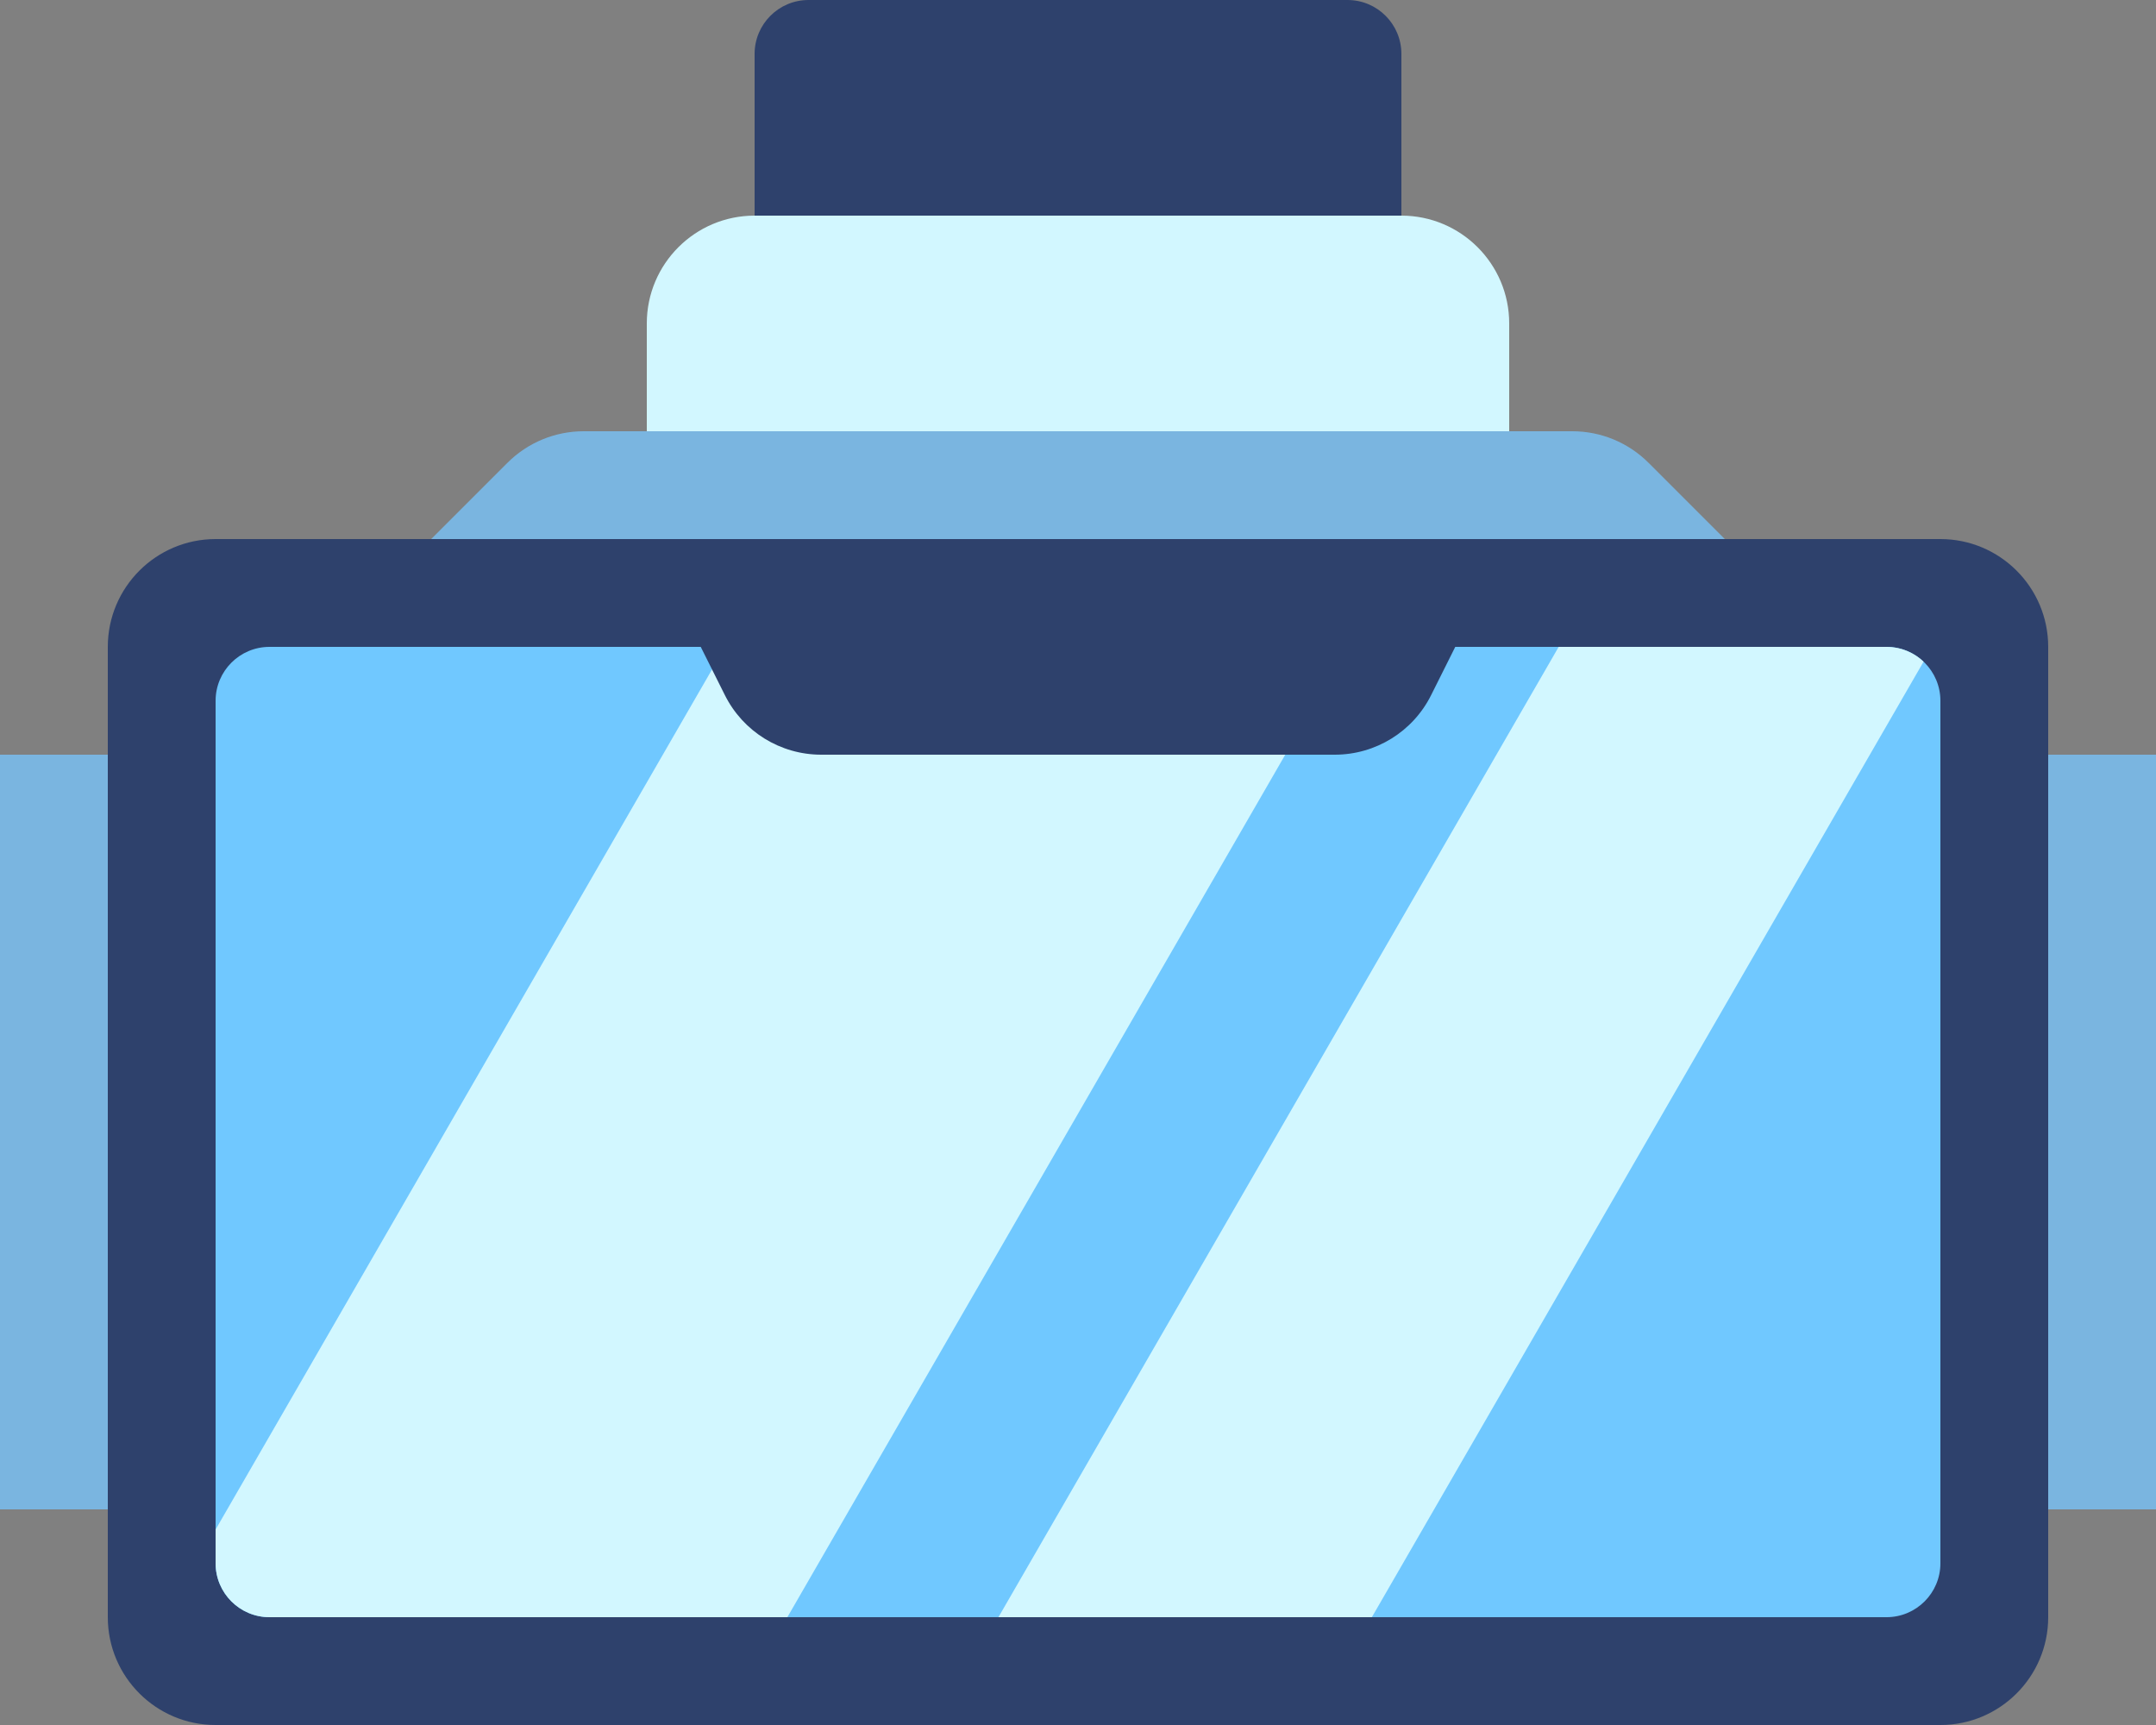
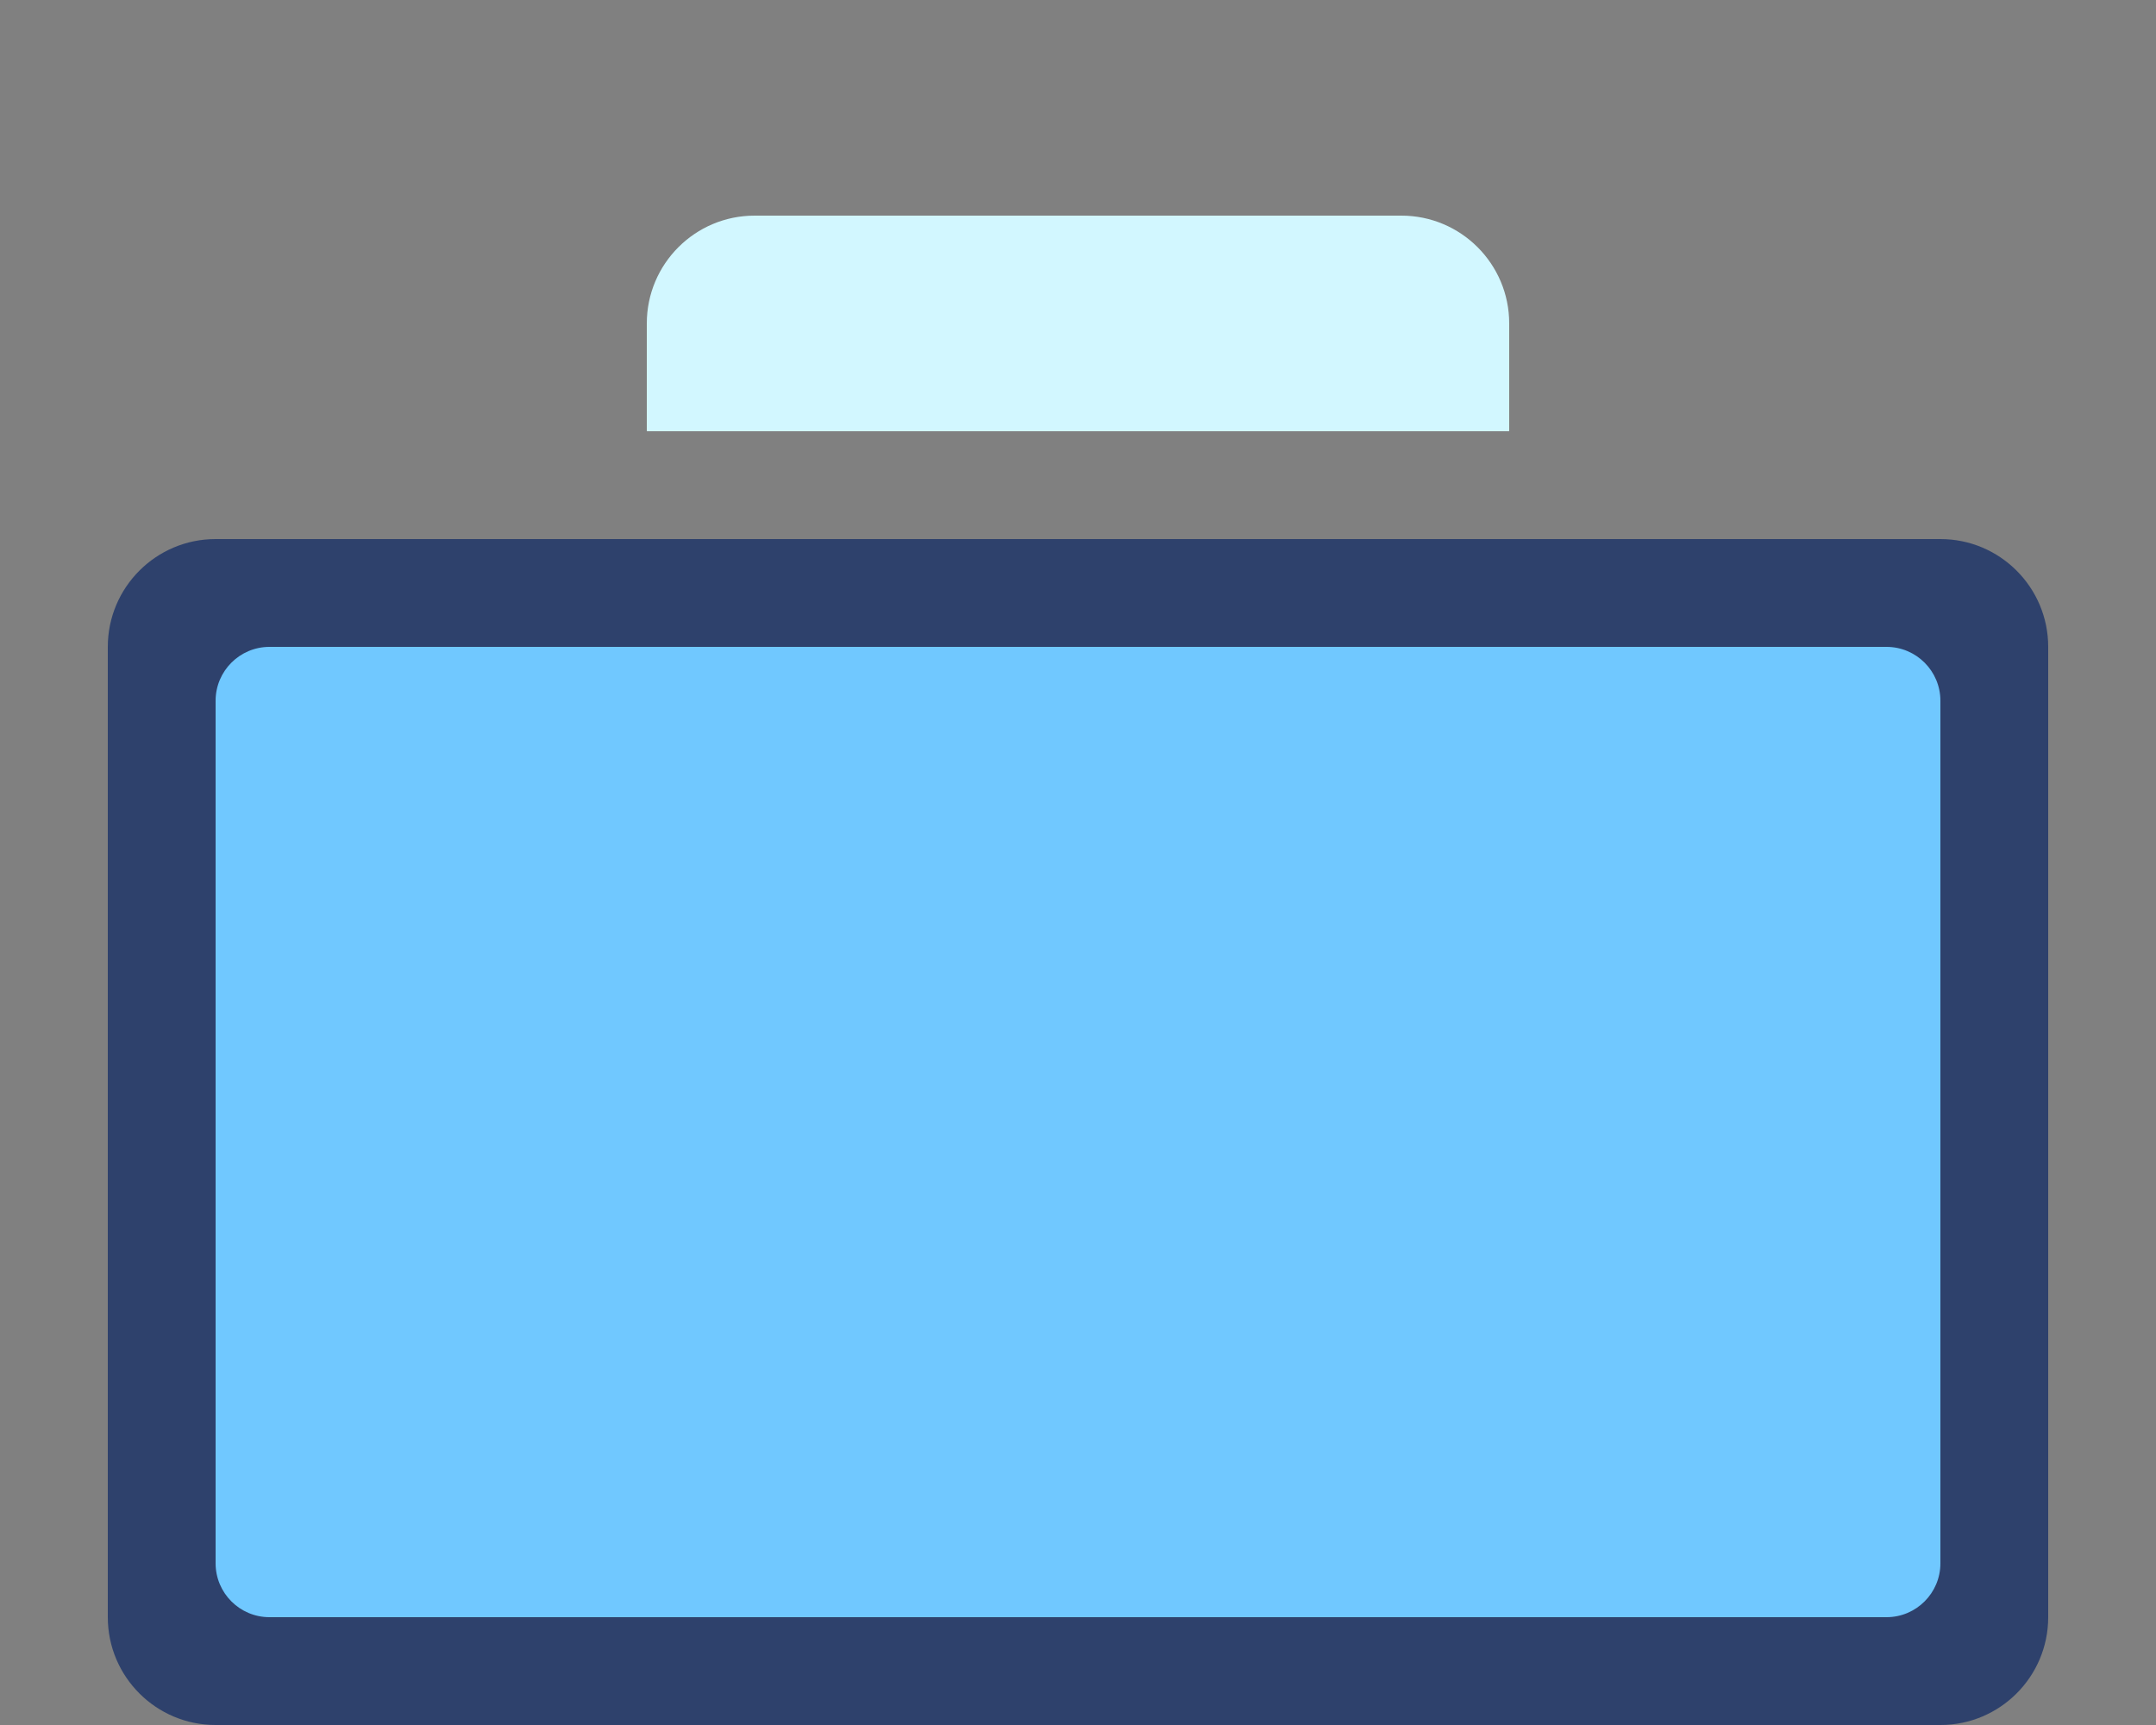
<svg xmlns="http://www.w3.org/2000/svg" width="20px" height="16px" viewBox="0 0 20 16" version="1.1">
  <rect x="0" y="0" width="20" height="16" fill="#808080" stroke="none" />
  <title>Group 5</title>
  <g id="HYPERVERSE-IMAGES" stroke="none" stroke-width="1" fill="none" fill-rule="evenodd">
    <g id="VR-Glasses-Copy" transform="translate(-2, -4)">
      <g id="Group-5" transform="translate(2, 4)">
-         <path d="M0,7 L20,7 L20,14 L0,14 L0,7 Z" id="Rectangle-41" fill="#7AB5E0" />
        <path d="M2,5 L18,5 C18.552,5 19,5.448 19,6 L19,15 C19,15.552 18.552,16 18,16 L2,16 C1.448,16 1,15.552 1,15 L1,6 C1,5.448 1.448,5 2,5 Z" id="Rectangle-39" fill="#2E416C" />
        <path d="M2.5,6 L17.5,6 C17.776,6 18,6.224 18,6.5 L18,14.5 C18,14.776 17.776,15 17.5,15 L2.5,15 C2.224,15 2,14.776 2,14.5 L2,6.5 C2,6.224 2.224,6 2.5,6 Z" id="Rectangle-45" fill="#70C8FF" />
-         <path d="M15.293,4.293 L16,5 L16,5 L4,5 L4.707,4.293 C4.895,4.105 5.149,4 5.414,4 L14.586,4 C14.851,4 15.105,4.105 15.293,4.293 Z" id="Rectangle-42" fill="#7AB5E0" fill-rule="nonzero" />
        <path d="M7,2 L13,2 C13.552,2 14,2.448 14,3 L14,4 L14,4 L6,4 L6,3 C6,2.448 6.448,2 7,2 Z" id="Rectangle-43" fill="#D2F7FF" />
-         <path d="M13,0.5 L13,2 L13,2 L7,2 L7,0.5 C7,0.224 7.224,5.07265313e-17 7.5,0 L12.5,0 C12.776,-5.07265313e-17 13,0.224 13,0.5 Z" id="Rectangle-44" fill="#2E416C" fill-rule="nonzero" />
-         <path d="M6.726,6 L2,14.187 L2,14.5 C2,14.776 2.224,15 2.5,15 L7.304,15 L12.5,6 L6.726,6 Z M9.262,15 L14.459,6 L17.5,6 C17.633,6 17.754,6.052 17.844,6.137 L12.726,15 L9.262,15 Z" id="Intersect" fill="#D2F7FF" />
-         <path d="M14,5 L13.276,6.447 C13.107,6.786 12.761,7 12.382,7 L7.618,7 C7.239,7 6.893,6.786 6.724,6.447 L6,5 L6,5 L14,5 Z" id="Rectangle-46" fill="#2E416C" fill-rule="nonzero" />
      </g>
    </g>
  </g>
</svg>